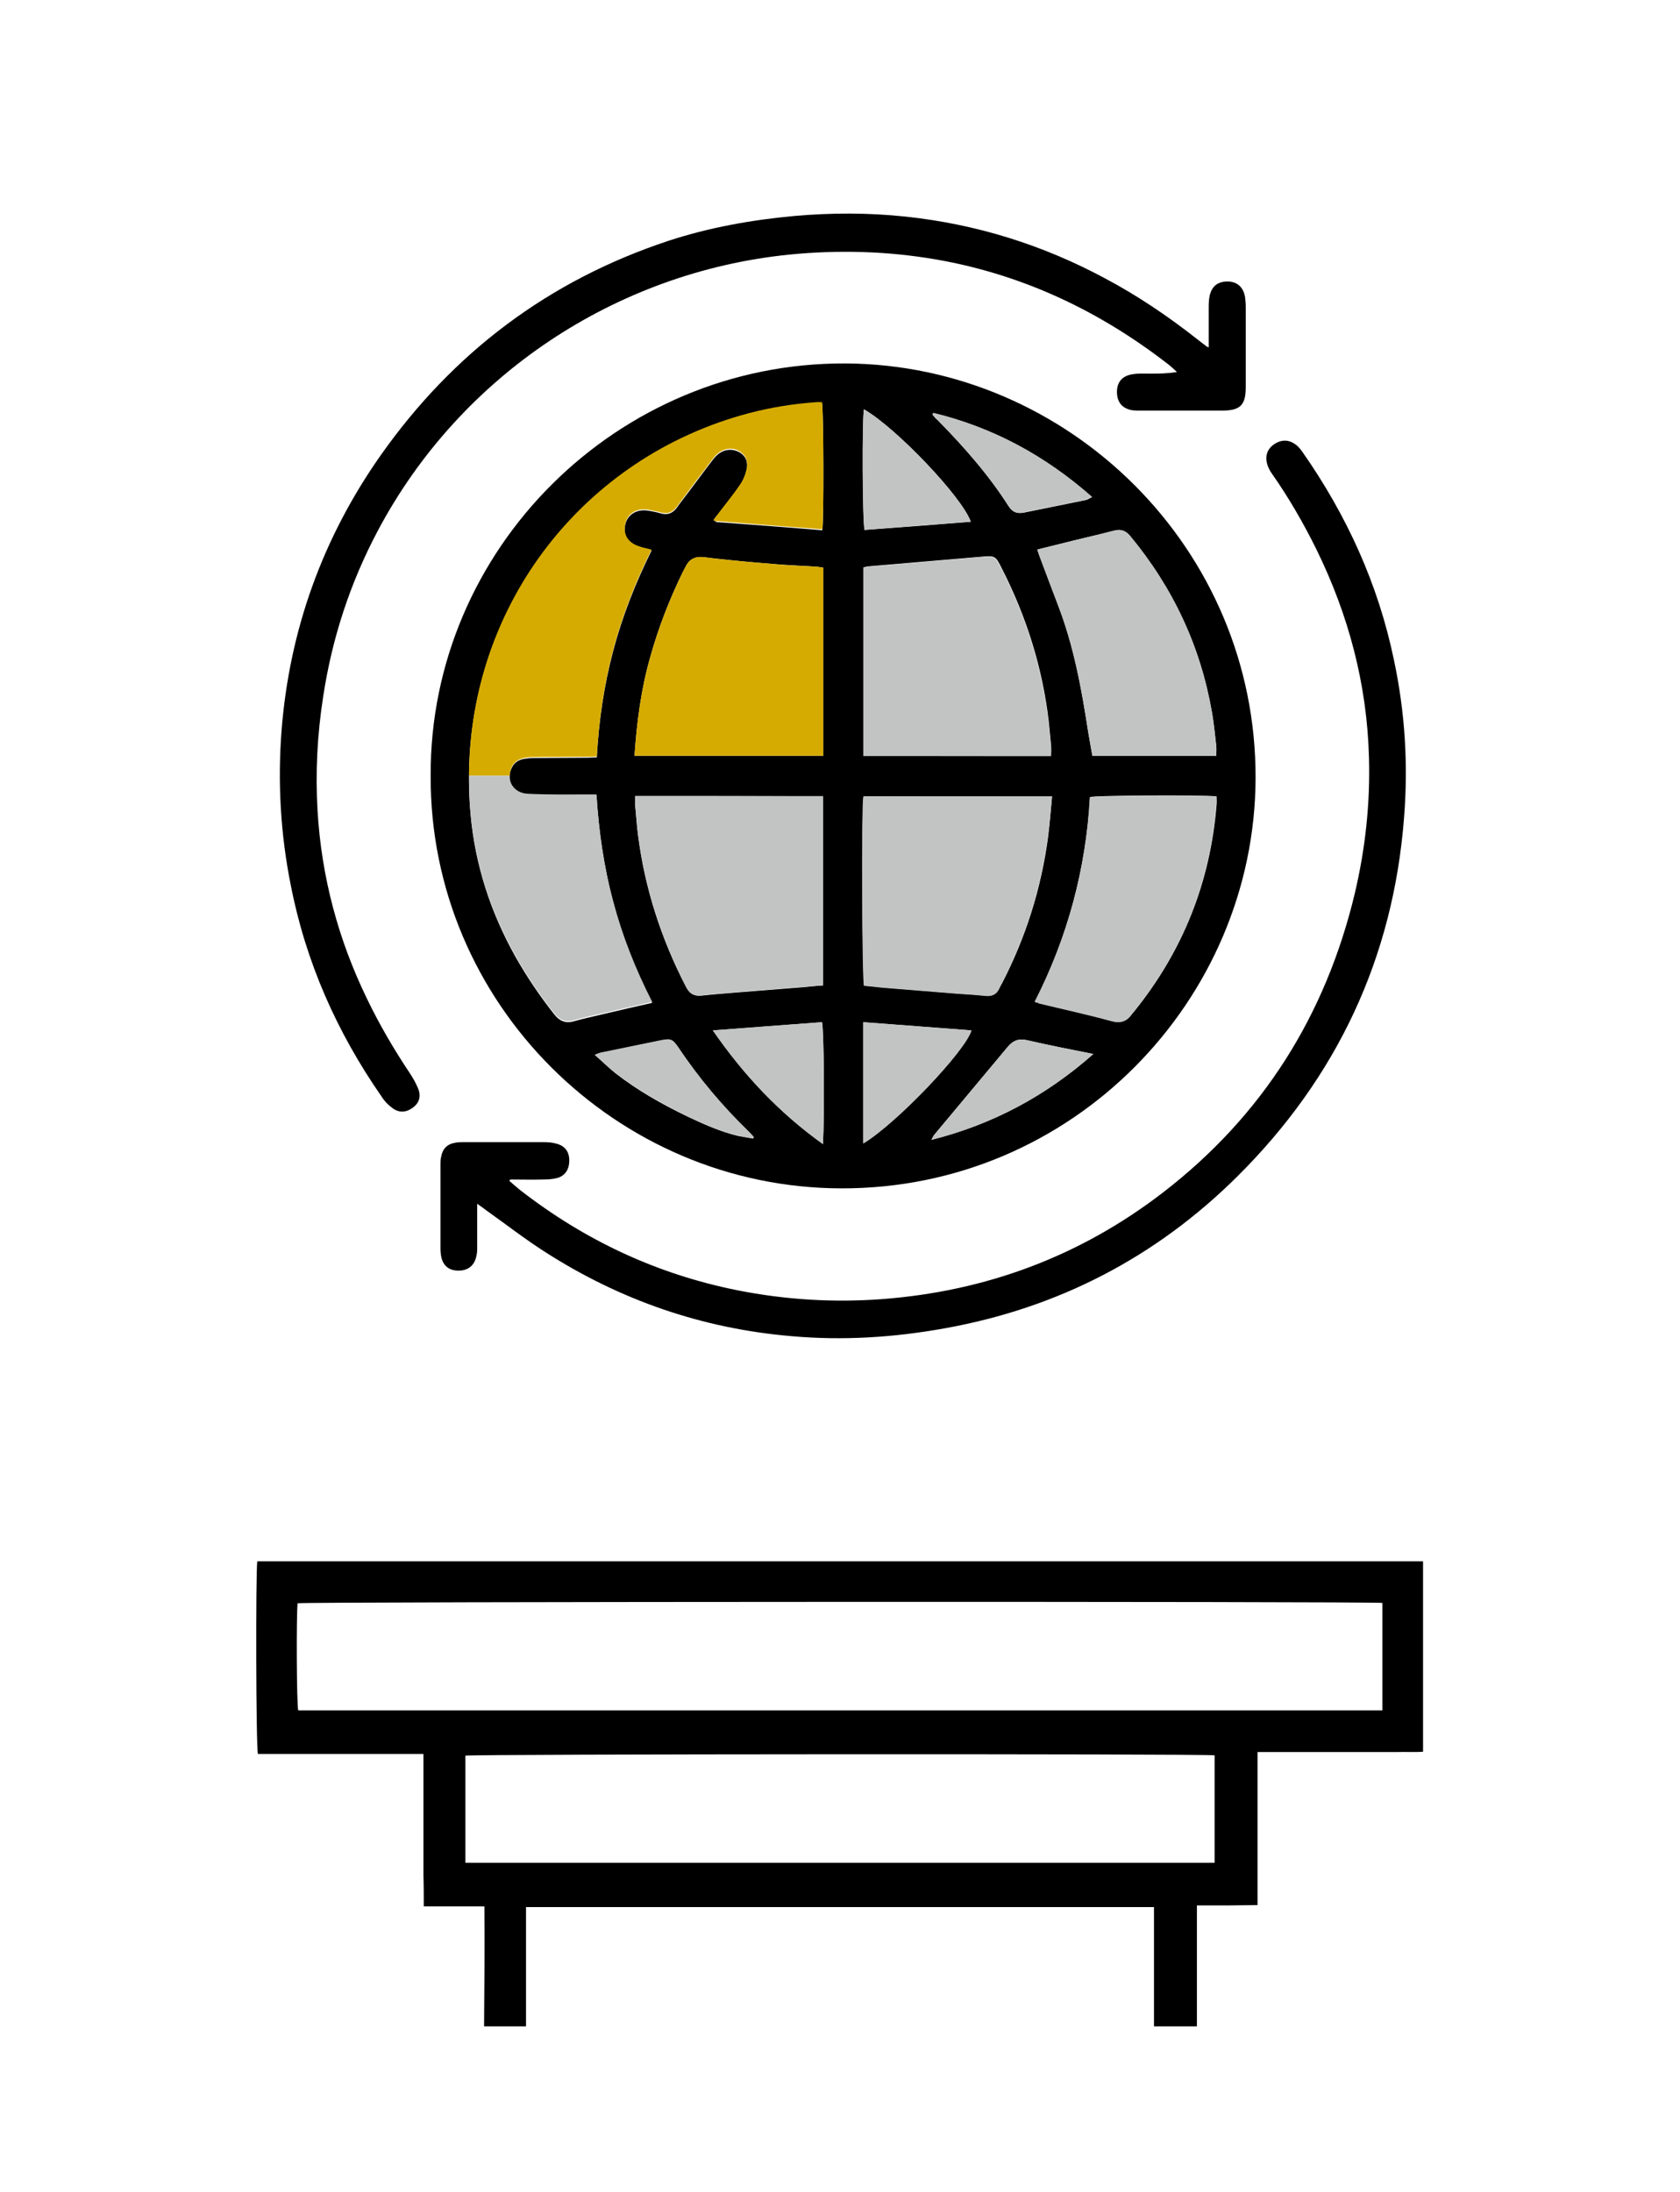
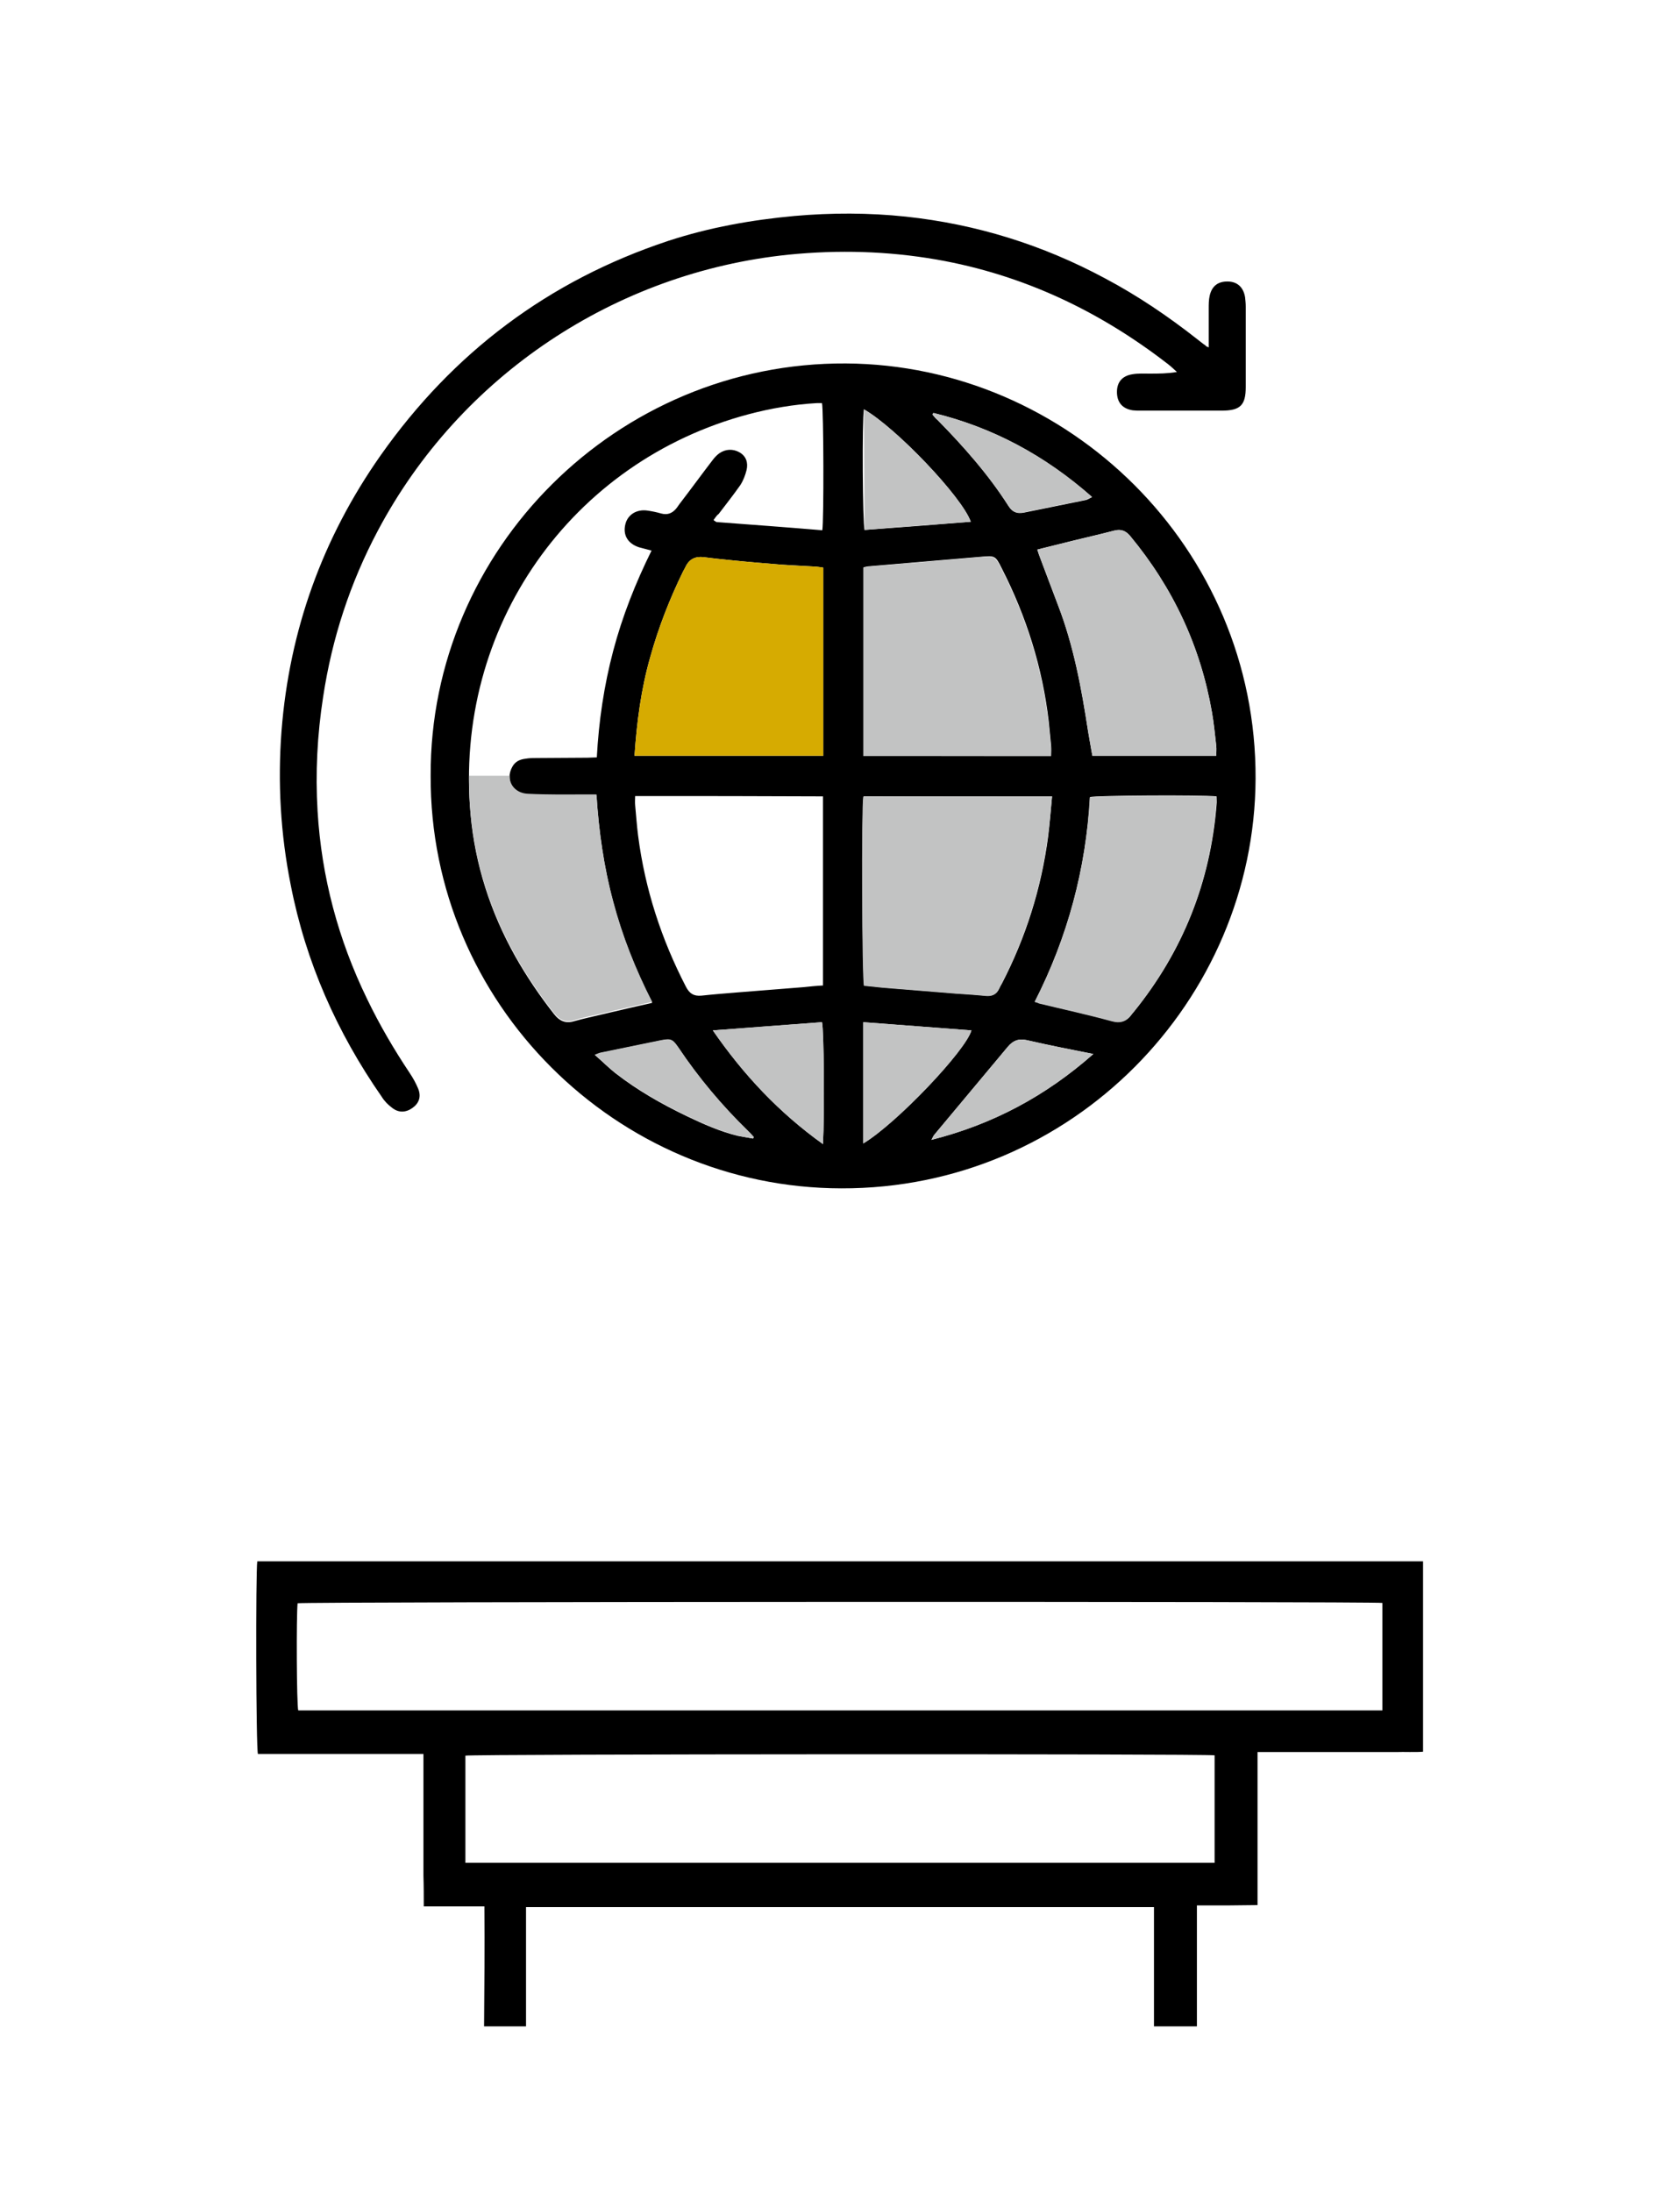
<svg xmlns="http://www.w3.org/2000/svg" version="1.1" id="Layer_1" x="0px" y="0px" viewBox="0 0 512.6 668.9" style="enable-background:new 0 0 512.6 668.9;" xml:space="preserve">
  <style type="text/css">
	.st0{fill:#C2C3C3;}
	.st1{fill:#D6AB01;}
</style>
  <g>
    <path d="M131.4,236.7c-0.3-69.1,56.9-126.2,126.7-125.8c67.7,0.4,125.3,56.2,125,126.7c-0.3,67.6-55.8,125.2-126.4,125   C188.1,362.5,131.1,306.2,131.4,236.7z M217.7,158.7c0.5,0.3,0.8,0.6,1,0.6c10.7,0.8,21.5,1.6,32.2,2.5c0.5-2.8,0.4-37-0.1-38.8   c-0.5,0-1.1,0-1.6,0c-7,0.4-14,1.6-20.8,3.4c-53.9,14.3-90.1,64.8-84.8,122.3c1.4,15.3,6.1,29.7,13.6,43.1   c3.5,6.2,7.5,12.1,11.9,17.7c1.6,2,3.4,2.9,6.1,2.1c2.8-0.8,5.7-1.4,8.6-2.1c5-1.2,9.9-2.3,15.2-3.5c-5-9.9-9.1-20.1-11.9-30.7   c-2.8-10.7-4.4-21.5-5.1-32.6c-1.2,0-2.2,0-3.1,0c-5.9-0.1-11.8,0-17.7-0.2c-4.8-0.2-7.1-4.5-4.9-8.5c0.9-1.7,2.4-2.3,4.1-2.5   c1.1-0.2,2.2-0.2,3.3-0.2c5.2,0,10.4-0.1,15.6-0.1c0.9,0,1.7-0.1,2.8-0.1c0.6-11.1,2.2-21.9,5-32.5s6.8-20.7,11.7-30.6   c-1.5-0.4-2.6-0.7-3.8-1c-3.4-1.1-5-3.7-4.2-7c0.7-3,3.5-4.7,6.8-4.2c1.4,0.2,2.8,0.5,4.2,0.9c1.9,0.5,3.3-0.1,4.5-1.5   c0.5-0.6,0.9-1.3,1.4-1.9c3.3-4.3,6.5-8.7,9.8-13c0.6-0.8,1.3-1.5,2-2c1.9-1.3,4.1-1.4,6.1-0.3c2.1,1.2,2.7,3.2,2.2,5.4   c-0.4,1.6-1,3.2-1.9,4.6c-2.1,3-4.4,5.9-6.6,8.8C218.7,157.2,218.3,157.9,217.7,158.7z M193.8,242.9c0,1-0.1,1.9,0,2.8   c0.3,3.1,0.5,6.2,0.9,9.3c2.1,16.3,7.1,31.6,14.6,46.1c1.1,2.1,2.4,2.9,4.7,2.7c3.7-0.4,7.5-0.7,11.2-1c6.7-0.5,13.4-1.1,20.1-1.6   c1.9-0.2,3.8-0.4,5.8-0.5c0-19.3,0-38.4,0-57.7C232,242.9,213.1,242.9,193.8,242.9z M321,243c-19.4,0-38.5,0-57.5,0   c-0.6,2.9-0.4,55.7,0.2,57.7c1.9,0.2,3.9,0.4,5.8,0.6c7.4,0.6,14.8,1.2,22.2,1.8c3,0.2,6.1,0.4,9.1,0.7c1.9,0.2,3.3-0.4,4.1-2.2   c0.2-0.5,0.5-1,0.8-1.5c7.3-14.1,12-29,14.1-44.8C320.3,251.3,320.6,247.3,321,243z M193.6,230.6c19.2,0,38.3,0,57.6,0   c0-19.2,0-38.2,0-57.4c-0.8-0.1-1.5-0.2-2.2-0.3c-3.5-0.2-7-0.4-10.5-0.6c-4.9-0.4-9.9-0.8-14.8-1.3c-3-0.3-6-0.6-9-1   c-2.5-0.3-4.4,0.6-5.5,2.9c-0.2,0.5-0.5,1-0.8,1.5c-4.1,8.4-7.5,17.1-10,26.1C195.6,210.3,194.3,220.3,193.6,230.6z M320.7,230.7   c0-1.3,0.1-2.3,0-3.3c-0.2-2.4-0.5-4.8-0.7-7.2c-1.9-16.4-6.8-32-14.3-46.7c-2-4-2.1-4-6.5-3.6c-11.4,1-22.8,1.9-34.1,2.9   c-0.5,0-1,0.2-1.6,0.3c0,19.2,0,38.3,0,57.5C282.5,230.7,301.4,230.7,320.7,230.7z M371.1,230.6c0-1.1,0.1-2,0-3   c-0.4-3.4-0.7-6.8-1.3-10.2c-3.5-20.2-11.9-38.1-25-53.9c-1.4-1.6-2.8-2.1-4.8-1.6c-5.4,1.4-10.9,2.6-16.3,4   c-2.3,0.6-4.6,1.1-7.2,1.8c0.3,1,0.6,1.8,0.9,2.6c1.8,4.8,3.6,9.6,5.4,14.3c4.8,12.4,7.2,25.5,9.2,38.6c0.4,2.5,0.9,5,1.3,7.4   C346.1,230.6,358.5,230.6,371.1,230.6z M315.7,305.7c0.7,0.2,1.1,0.3,1.4,0.4c7.4,1.8,14.8,3.4,22.1,5.4c2.8,0.7,4.6,0.1,6.2-2.1   c0.1-0.2,0.3-0.4,0.5-0.6c15-18.5,23.4-39.6,25.3-63.3c0.1-0.8,0-1.7,0-2.5c-4.7-0.5-36.8-0.3-38.6,0.2   C331.3,265.1,325.8,285.9,315.7,305.7z M251.1,349.1c0.5-9.2,0.3-35.3-0.3-37.2c-10.9,0.8-21.9,1.7-33.3,2.5   C226.9,328,237.7,339.5,251.1,349.1z M263.4,348.9c10.1-6.1,31.3-28.4,33-34.5c-11-0.8-21.9-1.7-33-2.5   C263.4,324.3,263.4,336.5,263.4,348.9z M263.6,124.9c-0.6,3.1-0.4,35,0.2,36.8c10.8-0.8,21.6-1.6,32.4-2.5   C293.6,151.7,273.4,130.5,263.6,124.9z M333.6,321.6c-7.1-1.4-13.7-2.7-20.2-4.2c-2.5-0.6-4.3,0.1-5.9,2   c-7.4,8.9-14.9,17.8-22.3,26.7c-0.4,0.4-0.6,0.9-1,1.7C302.8,343.1,319,334.5,333.6,321.6z M284.8,126c-0.1,0.2-0.2,0.3-0.3,0.5   c0.5,0.6,1,1.2,1.6,1.7c8,8.1,15.5,16.6,21.6,26.2c1.3,2,2.7,2.4,4.8,2c6.2-1.3,12.5-2.5,18.7-3.8c0.6-0.1,1.1-0.5,2-0.9   C318.9,139,302.9,130.4,284.8,126z M229.8,347.4c0.1-0.1,0.1-0.3,0.2-0.4c-0.6-0.6-1.1-1.3-1.7-1.8c-8-7.8-15.1-16.3-21.3-25.5   c-1.8-2.6-2.3-2.8-5.4-2.2c-6,1.2-12,2.5-18,3.7c-0.6,0.1-1.1,0.4-2.1,0.7c2.3,2,4.2,3.9,6.2,5.5c6.8,5.3,14.2,9.5,21.9,13.2   c5,2.4,10.2,4.7,15.6,6C226.7,346.9,228.2,347.1,229.8,347.4z" />
    <path d="M147.8,581.7c-6.3,0-12.2,0-18.5,0c0-3.2,0-6.3-0.1-9.4c0-3,0-6.1,0-9.1c0-3.1,0-6.2,0-9.4c0-3,0-6.1,0-9.1   c0-3.1,0-6.2,0-9.5c-17,0-33.8,0-50.5,0c-0.6-1.9-0.7-55.5-0.2-58.8c118.5,0,237,0,355.7,0c0,19.3,0,38.5,0,58.1   c-2.7,0.2-5.5,0-8.3,0.1c-2.8,0-5.6,0-8.4,0s-5.6,0-8.4,0s-5.6,0-8.4,0s-5.6,0-8.4,0s-5.6,0-8.6,0c0,15.6,0,31,0,46.7   c-3.2,0-6.2,0.1-9.2,0.1s-6.1,0-9.3,0c0,12.4,0,24.6,0,36.9c-4.4,0-8.6,0-13.1,0c0-12.1,0-24.2,0-36.4c-63.9,0-127.6,0-191.6,0   c0,12.3,0,24.3,0,36.4c-4.3,0-8.4,0-12.8,0C147.8,606.2,147.9,594.1,147.8,581.7z M421.8,489.1c-3-0.5-329.3-0.4-331,0.1   c-0.4,3.8-0.3,31,0.2,32.7c110.2,0,220.4,0,330.8,0C421.8,510.9,421.8,500,421.8,489.1z M142,568.4c76.3,0,152.4,0,228.6,0   c0-11,0-21.9,0-32.8c-2.8-0.5-226.8-0.4-228.6,0.1C142,546.5,142,557.4,142,568.4z" />
-     <path d="M155.4,360.3c1.1,1,2.3,2,3.4,2.9c19.7,15.3,41.7,25.6,66.2,30.5c14.6,2.9,29.3,3.8,44.1,2.7c31.8-2.4,60.5-13.1,85.7-32.5   c30.4-23.4,49.7-54.1,58.6-91.4c3.2-13.6,4.7-27.4,4.3-41.4c-0.6-22.3-6.2-43.4-16-63.4c-4-8.1-8.5-15.9-13.7-23.3   c-0.5-0.7-0.9-1.5-1.2-2.3c-1-2.8-0.2-5.2,2.2-6.7c2.4-1.5,4.8-1.2,7,0.8c0.5,0.5,1,1.1,1.4,1.7c13.5,19.3,23.1,40.3,27.9,63.4   c3.4,15.9,4.4,32,3.1,48.2c-3.3,42.8-20.5,79.3-50.9,109.5c-24.9,24.7-54.7,40.1-89.2,46.3c-15.5,2.8-31.1,3.8-46.8,2.4   c-27.2-2.3-52.3-11-75.2-25.7c-6.1-3.9-11.9-8.4-17.8-12.6c-0.8-0.6-1.6-1.2-2.9-2.1c0,2.1,0,3.8,0,5.4c0,2.8,0,5.6,0,8.4   c0,0.8-0.1,1.6-0.3,2.4c-0.6,2.6-2.4,4.1-5.1,4.2c-2.9,0.1-4.8-1.2-5.5-3.9c-0.2-0.9-0.3-1.9-0.3-2.8c0-8.6,0-17.3,0-25.9   c0-0.7,0-1.4,0.2-2.1c0.4-2.4,1.8-3.9,4.2-4.3c0.9-0.2,1.7-0.2,2.6-0.2c8.2,0,16.3,0,24.5,0c1.3,0,2.7,0.1,4,0.5   c2.6,0.7,3.9,2.6,3.8,5.4c-0.1,2.6-1.4,4.5-3.9,5.1c-1.3,0.3-2.7,0.4-4,0.4c-3.3,0.1-6.7,0-10,0C155.6,360,155.5,360.1,155.4,360.3   z" />
    <path d="M368.8,106c0-4.1,0-7.9,0-11.8c0-1.4,0-2.7,0.3-4c0.7-3,2.6-4.4,5.7-4.3c2.8,0.1,4.6,1.8,5.1,4.8c0.1,0.9,0.2,1.9,0.2,2.9   c0,8.2,0,16.3,0,24.5c0,5.6-1.7,7.2-7.4,7.2c-8.2,0-16.5,0-24.7,0c-0.8,0-1.6,0-2.4-0.1c-3.2-0.5-4.8-2.5-4.8-5.6   c0-3,1.6-4.9,4.7-5.4c1.7-0.3,3.5-0.2,5.3-0.2c2.7,0,5.4,0,8.3-0.5c-0.9-0.8-1.7-1.6-2.6-2.3c-21-16.3-44.4-27.4-70.7-32   c-15-2.6-30-3-45.1-1.5c-52.9,5.4-100.3,36.9-125.4,84.2c-8.5,16-14,32.9-16.7,50.7c-1.8,11.6-2.4,23.2-1.7,34.9   c1.2,20.1,6.3,39.2,15.1,57.3c3.8,7.9,8.2,15.4,13,22.6c1,1.5,1.9,3.1,2.6,4.8c1,2.5,0.2,4.5-1.8,5.9s-4.2,1.5-6.2-0.1   c-1.2-0.9-2.3-2-3.1-3.3C102.8,315,93.3,293.6,88.7,270c-3.1-15.5-4-31.2-2.8-47c2.4-30.7,12.5-58.8,30.2-84   c22.1-31.4,51.3-53.4,87.8-65.5c12.5-4.1,25.4-6.4,38.5-7.6c11.3-1,22.7-1,34,0.2c21.5,2.3,41.7,8.6,60.7,18.8   c10,5.3,19.3,11.6,28.2,18.6c0.8,0.6,1.6,1.3,2.5,1.9C368,105.7,368.3,105.8,368.8,106z" />
-     <path class="st0" d="M193.8,242.9c19.3,0,38.2,0,57.3,0c0,19.3,0,38.4,0,57.7c-2,0.2-3.9,0.4-5.8,0.5c-6.7,0.5-13.4,1.1-20.1,1.6   c-3.7,0.3-7.5,0.6-11.2,1c-2.3,0.3-3.7-0.6-4.7-2.7c-7.5-14.6-12.5-29.9-14.6-46.1c-0.4-3.1-0.6-6.2-0.9-9.3   C193.7,244.8,193.8,243.9,193.8,242.9z" />
    <path class="st0" d="M321,243c-0.4,4.3-0.7,8.3-1.3,12.4c-2.1,15.7-6.8,30.6-14.1,44.8c-0.3,0.5-0.5,1-0.8,1.5   c-0.8,1.8-2.2,2.4-4.1,2.2c-3-0.3-6-0.5-9.1-0.7c-7.4-0.6-14.8-1.2-22.2-1.8c-2-0.2-3.9-0.4-5.8-0.6c-0.6-1.9-0.8-54.8-0.2-57.7   C282.5,243,301.5,243,321,243z" />
    <path class="st1" d="M193.6,230.6c0.7-10.3,2-20.3,4.8-30.1c2.5-9,5.9-17.7,10-26.1c0.2-0.5,0.5-1,0.8-1.5c1.1-2.3,2.9-3.2,5.5-2.9   c3,0.4,6,0.7,9,1c4.9,0.5,9.9,0.9,14.8,1.3c3.5,0.3,7,0.4,10.5,0.6c0.7,0,1.4,0.2,2.2,0.3c0,19.2,0,38.2,0,57.4   C231.9,230.6,212.8,230.6,193.6,230.6z" />
    <path class="st0" d="M320.7,230.7c-19.3,0-38.2,0-57.3,0c0-19.2,0-38.3,0-57.5c0.5-0.1,1-0.3,1.6-0.3c11.4-1,22.8-1.9,34.1-2.9   c4.3-0.4,4.4-0.4,6.5,3.6c7.5,14.7,12.4,30.3,14.3,46.7c0.3,2.4,0.5,4.8,0.7,7.2C320.8,228.5,320.7,229.5,320.7,230.7z" />
    <path class="st0" d="M371.1,230.6c-12.6,0-25,0-37.8,0c-0.4-2.4-0.9-4.9-1.3-7.4c-2-13.1-4.4-26.1-9.2-38.6   c-1.8-4.8-3.6-9.6-5.4-14.3c-0.3-0.8-0.6-1.6-0.9-2.6c2.5-0.6,4.8-1.2,7.2-1.8c5.4-1.3,10.9-2.6,16.3-4c2-0.5,3.5,0,4.8,1.6   c13.1,15.8,21.5,33.7,25,53.9c0.6,3.4,0.9,6.8,1.3,10.2C371.2,228.6,371.1,229.5,371.1,230.6z" />
    <path class="st0" d="M315.7,305.7c10.1-19.8,15.7-40.6,16.8-62.4c1.8-0.5,33.9-0.7,38.6-0.2c0,0.8,0.1,1.6,0,2.5   c-1.9,23.7-10.3,44.8-25.3,63.3c-0.2,0.2-0.3,0.4-0.5,0.6c-1.5,2.2-3.4,2.9-6.2,2.1c-7.3-2-14.7-3.6-22.1-5.4   C316.7,306,316.4,305.9,315.7,305.7z" />
    <path class="st0" d="M251.1,349.1c-13.4-9.6-24.2-21.1-33.6-34.7c11.4-0.9,22.3-1.7,33.3-2.5C251.4,313.9,251.6,339.9,251.1,349.1z   " />
    <path class="st0" d="M263.4,348.9c0-12.4,0-24.6,0-37c11.1,0.8,22.1,1.7,33,2.5C294.7,320.6,273.5,342.9,263.4,348.9z" />
-     <path class="st0" d="M263.6,124.9c9.8,5.6,30,26.8,32.6,34.3c-10.9,0.8-21.7,1.6-32.4,2.5C263.1,159.9,263,128,263.6,124.9z" />
+     <path class="st0" d="M263.6,124.9c9.8,5.6,30,26.8,32.6,34.3c-10.9,0.8-21.7,1.6-32.4,2.5z" />
    <path class="st0" d="M333.6,321.6c-14.6,12.9-30.8,21.5-49.4,26.2c0.4-0.7,0.7-1.3,1-1.7c7.4-8.9,14.9-17.8,22.3-26.7   c1.6-1.9,3.3-2.6,5.9-2C319.9,318.9,326.5,320.2,333.6,321.6z" />
    <path class="st0" d="M284.8,126c18.1,4.4,34.1,13,48.4,25.6c-0.9,0.4-1.4,0.7-2,0.9c-6.2,1.3-12.5,2.5-18.7,3.8   c-2.1,0.4-3.6,0-4.8-2c-6.2-9.6-13.7-18-21.6-26.2c-0.5-0.6-1-1.1-1.6-1.7C284.6,126.3,284.7,126.2,284.8,126z" />
    <path class="st0" d="M229.8,347.4c-1.5-0.3-3.1-0.5-4.6-0.9c-5.5-1.3-10.6-3.6-15.6-6c-7.7-3.7-15.1-7.9-21.9-13.2   c-2.1-1.6-3.9-3.5-6.2-5.5c1-0.4,1.5-0.6,2.1-0.7c6-1.2,12-2.5,18-3.7c3.1-0.6,3.6-0.4,5.4,2.2c6.2,9.3,13.3,17.7,21.3,25.5   c0.6,0.6,1.2,1.2,1.7,1.8C229.9,347.1,229.8,347.2,229.8,347.4z" />
  </g>
  <g>
-     <path class="st1" d="M250.8,122.7c-0.5,0-1.1,0-1.6,0c-7.1,0.5-14,1.6-20.8,3.4c-50.2,13.3-85.1,58.1-85.3,110.6   c3.3,0,7.6,0,12.4,0c0-1,0.3-2,0.8-3c0.9-1.6,2.4-2.2,4.1-2.5c1-0.2,2.2-0.2,3.3-0.2c5.2,0,10.4-0.1,15.6-0.1c0.8,0,1.7,0,2.8-0.1   c0.6-11.1,2.2-21.9,5-32.5c2.8-10.6,6.8-20.7,11.7-30.6c-1.5-0.4-2.7-0.6-3.8-1c-3.4-1.1-5-3.7-4.2-7c0.7-3,3.5-4.7,6.8-4.2   c1.4,0.3,2.8,0.5,4.2,0.9c1.9,0.5,3.3-0.1,4.5-1.5c0.5-0.6,0.9-1.3,1.4-1.9c3.2-4.3,6.5-8.7,9.8-13c0.5-0.7,1.2-1.5,2-2   c1.9-1.3,4.1-1.5,6.1-0.3c2.1,1.2,2.7,3.2,2.2,5.4c-0.3,1.6-1,3.3-1.9,4.6c-2,3-4.4,5.9-6.6,8.8c-0.5,0.7-1,1.4-1.6,2.2   c0.5,0.3,0.7,0.5,1,0.3c10.8,0.9,21.5,1.7,32.2,2.5C251.4,158.7,251.3,124.5,250.8,122.7z" />
    <path class="st0" d="M143.6,248.4c1.4,15.3,6.1,29.7,13.6,43.1c3.5,6.2,7.5,12.1,11.9,17.7c1.6,2,3.5,2.9,6.1,2.1   c2.8-0.9,5.7-1.4,8.6-2.1c5-1.2,9.9-2.3,15.2-3.5c-5.1-10-9.1-20.1-11.9-30.7c-2.9-10.6-4.4-21.5-5.1-32.6c-1.2,0-2.2,0-3.1,0   c-5.9,0-11.8,0.1-17.7-0.2c-3.6-0.1-5.8-2.6-5.7-5.5c-4.8,0-9.1,0-12.4,0C143.1,240.6,143.2,244.5,143.6,248.4z" />
  </g>
</svg>